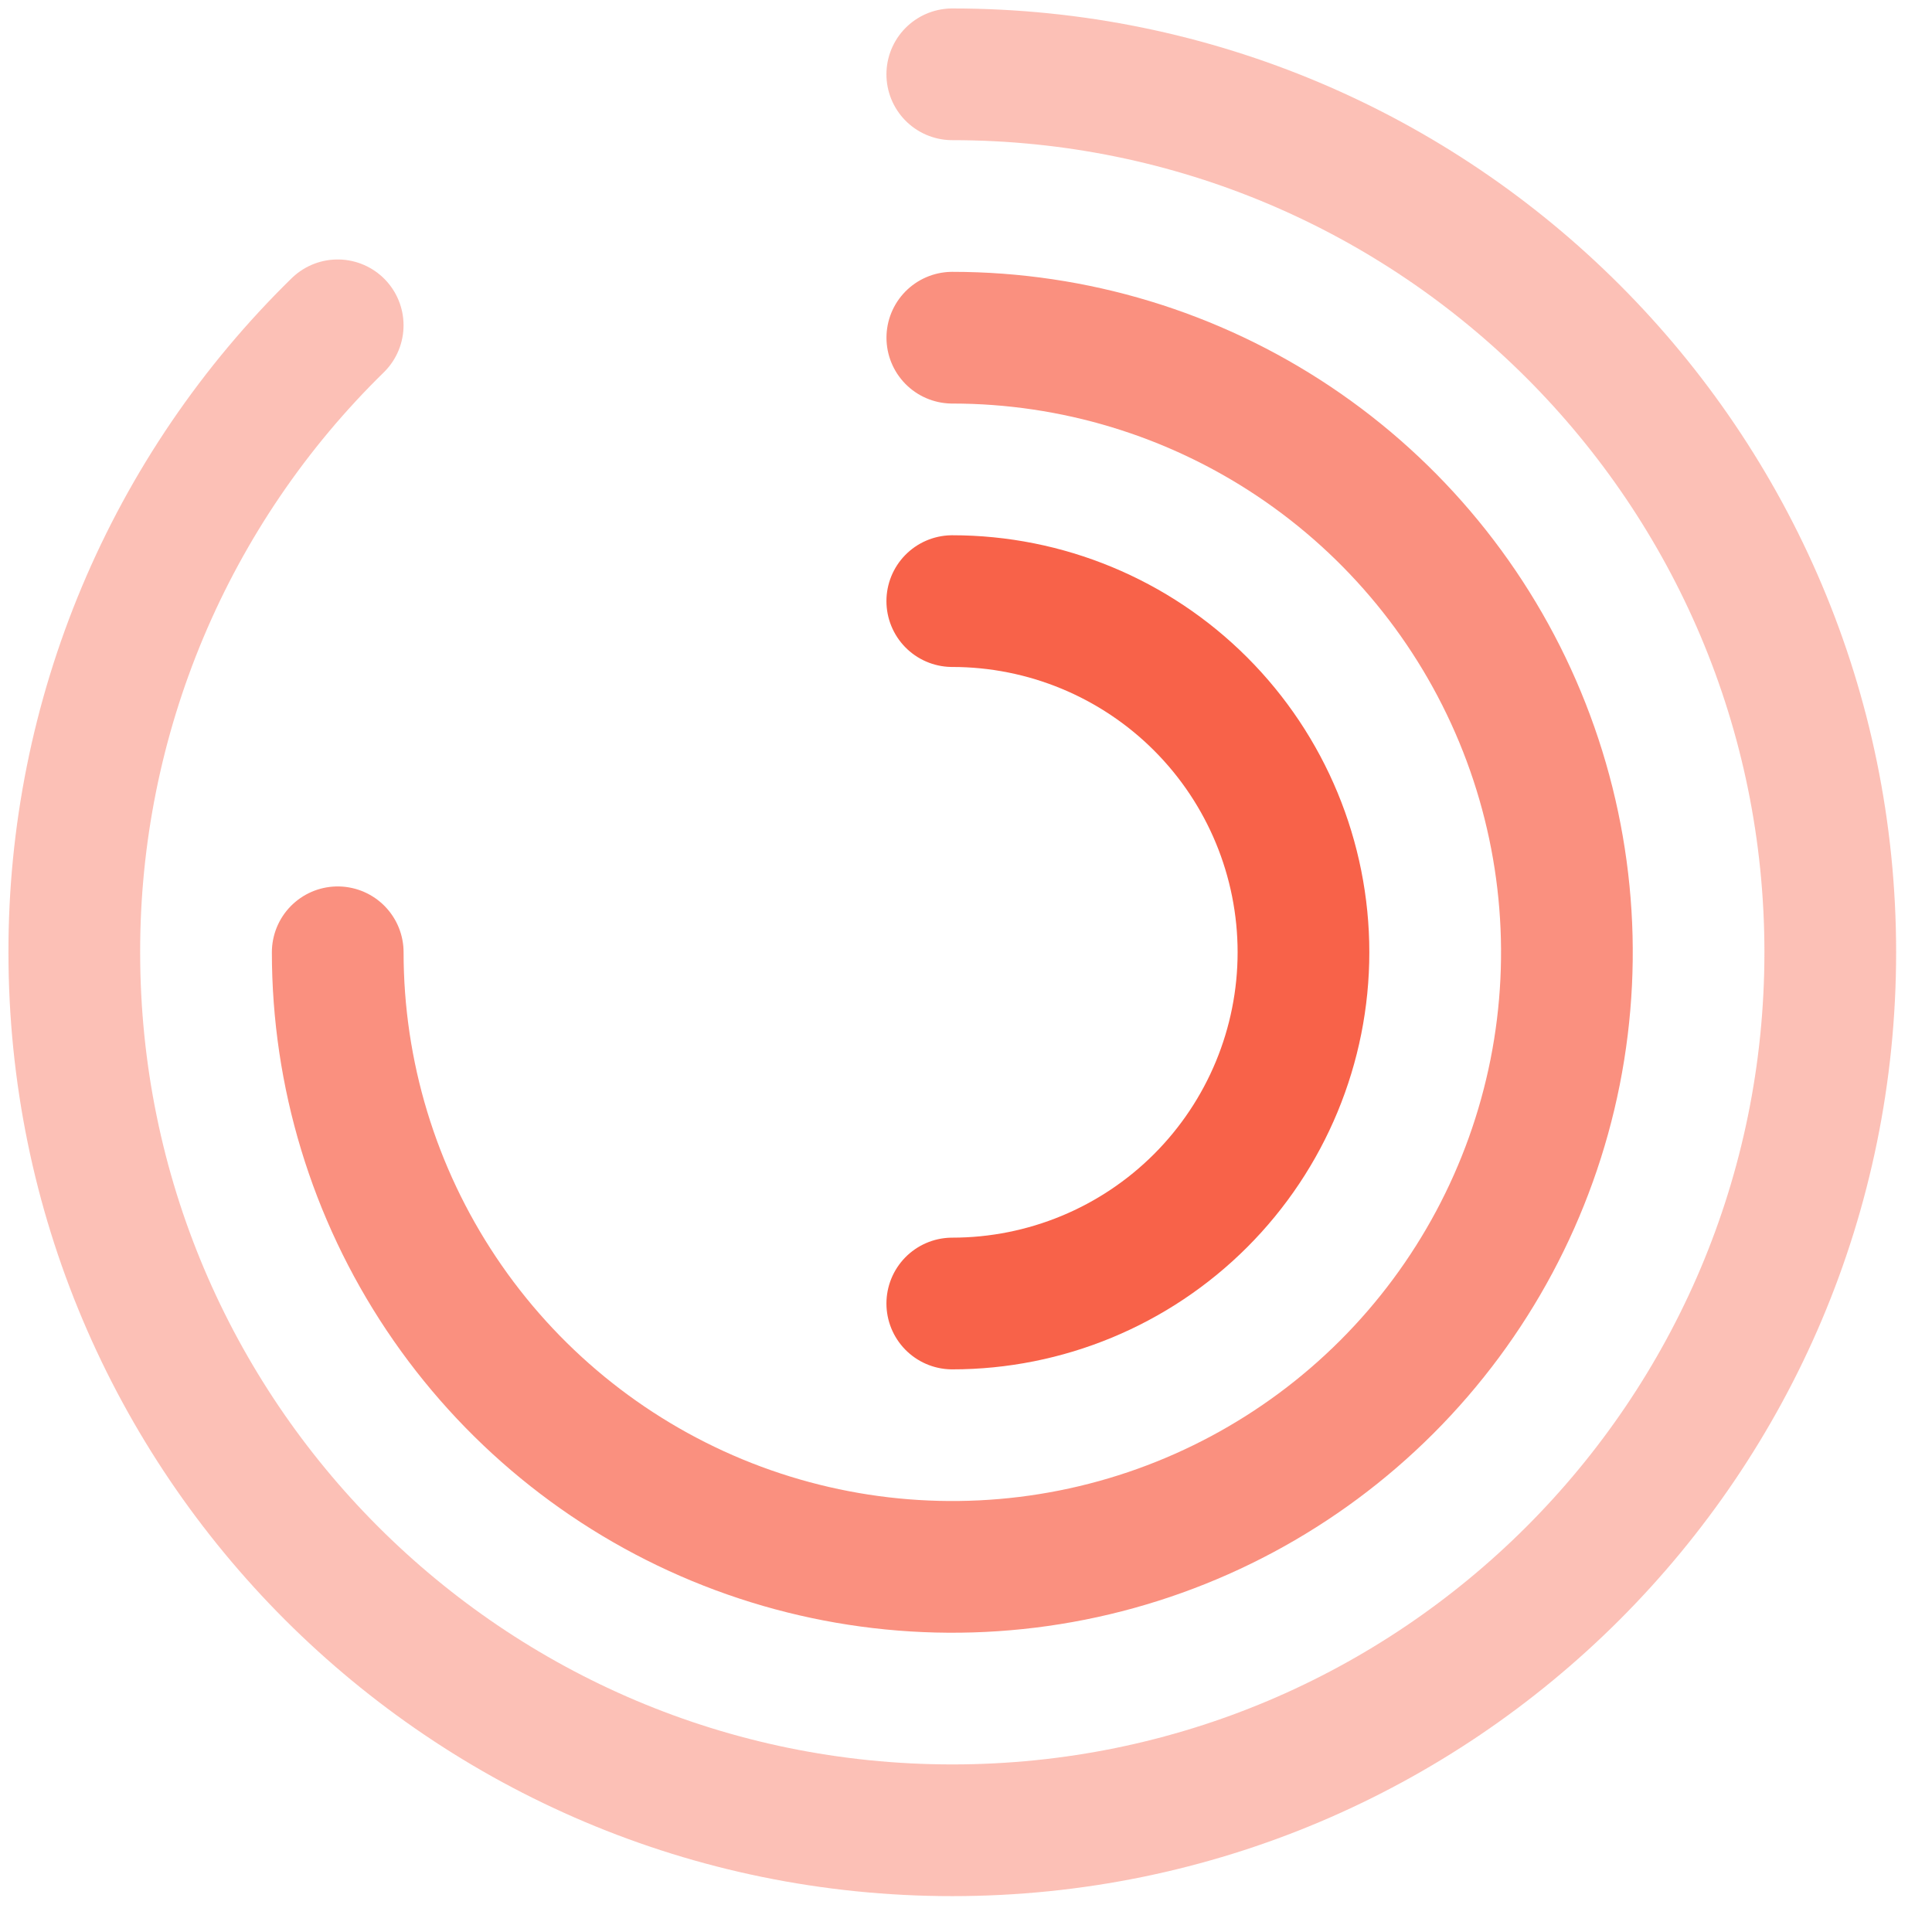
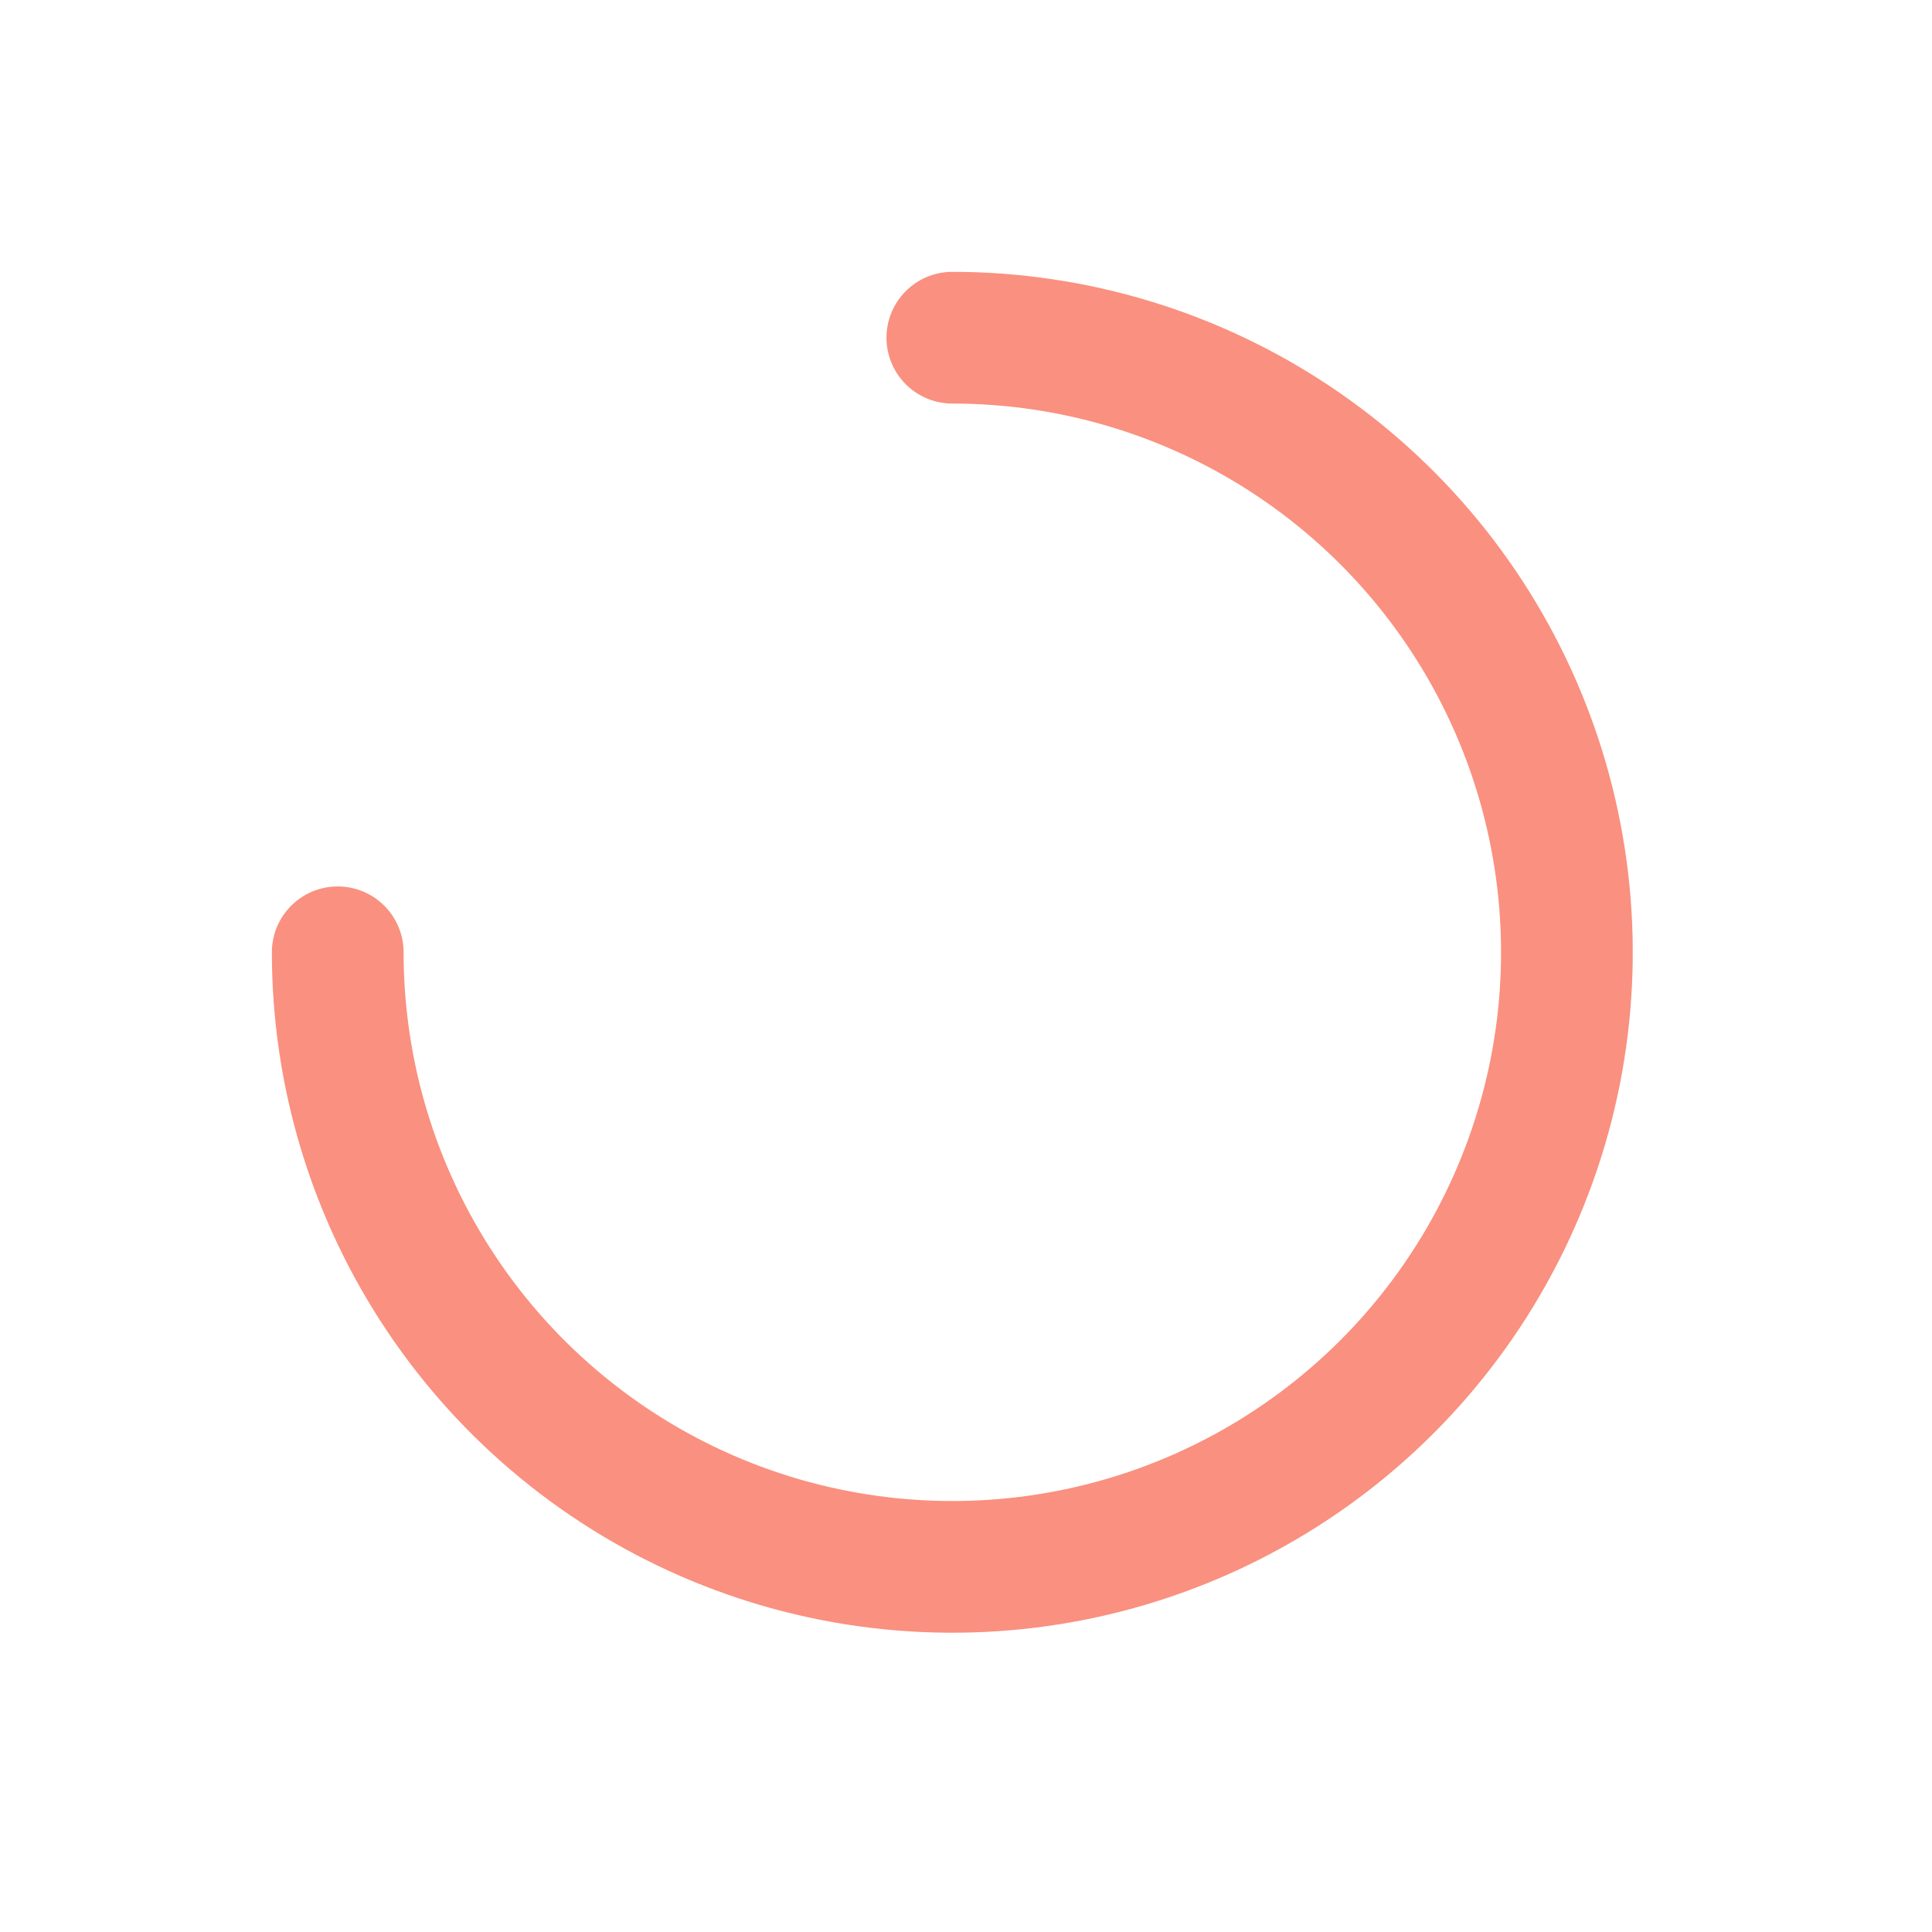
<svg xmlns="http://www.w3.org/2000/svg" width="52" height="52" viewBox="0 0 52 52" fill="none">
-   <path opacity="0.4" d="M25.631 2C38.683 2 49.262 12.58 49.262 25.631C49.262 38.683 38.683 49.262 25.631 49.262C12.58 49.262 2 38.683 2 25.631C1.996 22.488 2.621 19.375 3.839 16.477C5.056 13.579 6.842 10.954 9.089 8.756" stroke="#F86249" stroke-width="3.545" stroke-linecap="round" />
  <path opacity="0.7" d="M9.09 25.631C9.09 28.903 10.06 32.101 11.878 34.821C13.695 37.541 16.279 39.662 19.301 40.914C22.324 42.166 25.65 42.493 28.859 41.855C32.068 41.217 35.015 39.641 37.328 37.328C39.642 35.014 41.217 32.067 41.856 28.858C42.494 25.649 42.166 22.323 40.914 19.301C39.662 16.278 37.542 13.695 34.822 11.877C32.102 10.059 28.903 9.089 25.632 9.089" stroke="#F86249" stroke-width="3.545" stroke-linecap="round" />
-   <path d="M25.631 35.084C28.138 35.084 30.542 34.088 32.315 32.315C34.087 30.542 35.083 28.138 35.083 25.631C35.083 23.124 34.087 20.72 32.315 18.947C30.542 17.174 28.138 16.179 25.631 16.179" stroke="#F86249" stroke-width="3.545" stroke-linecap="round" />
</svg>